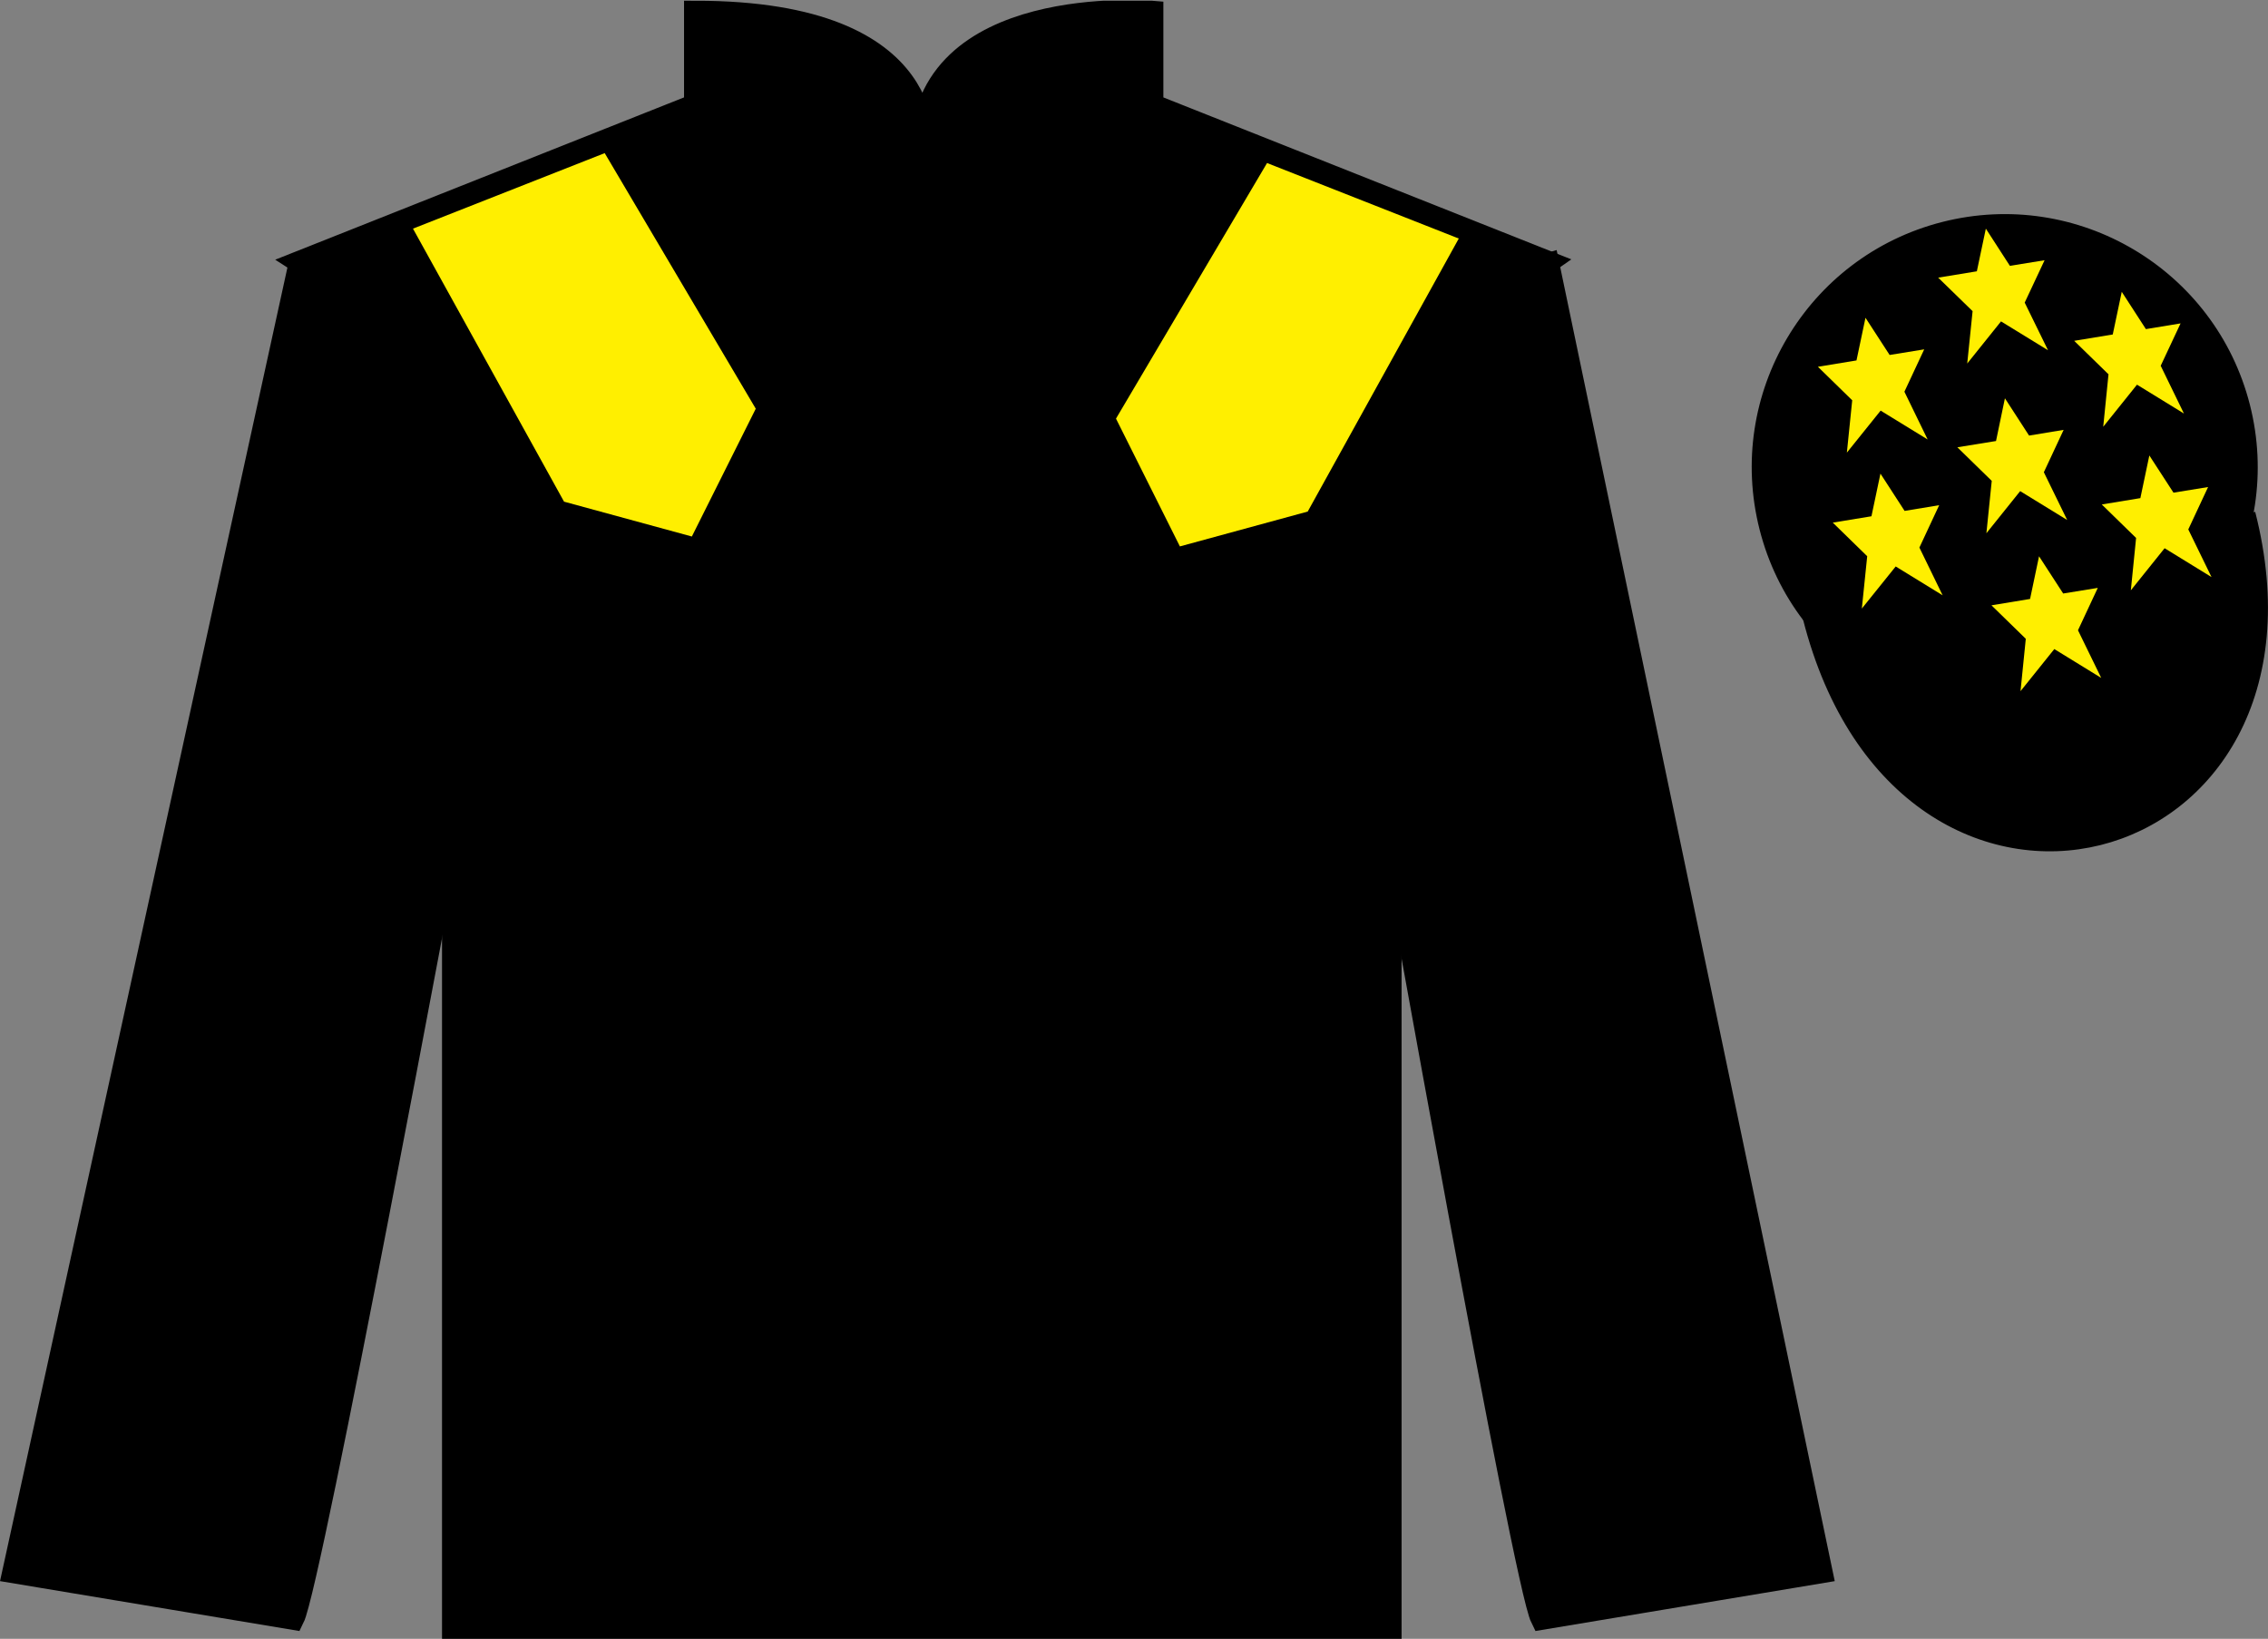
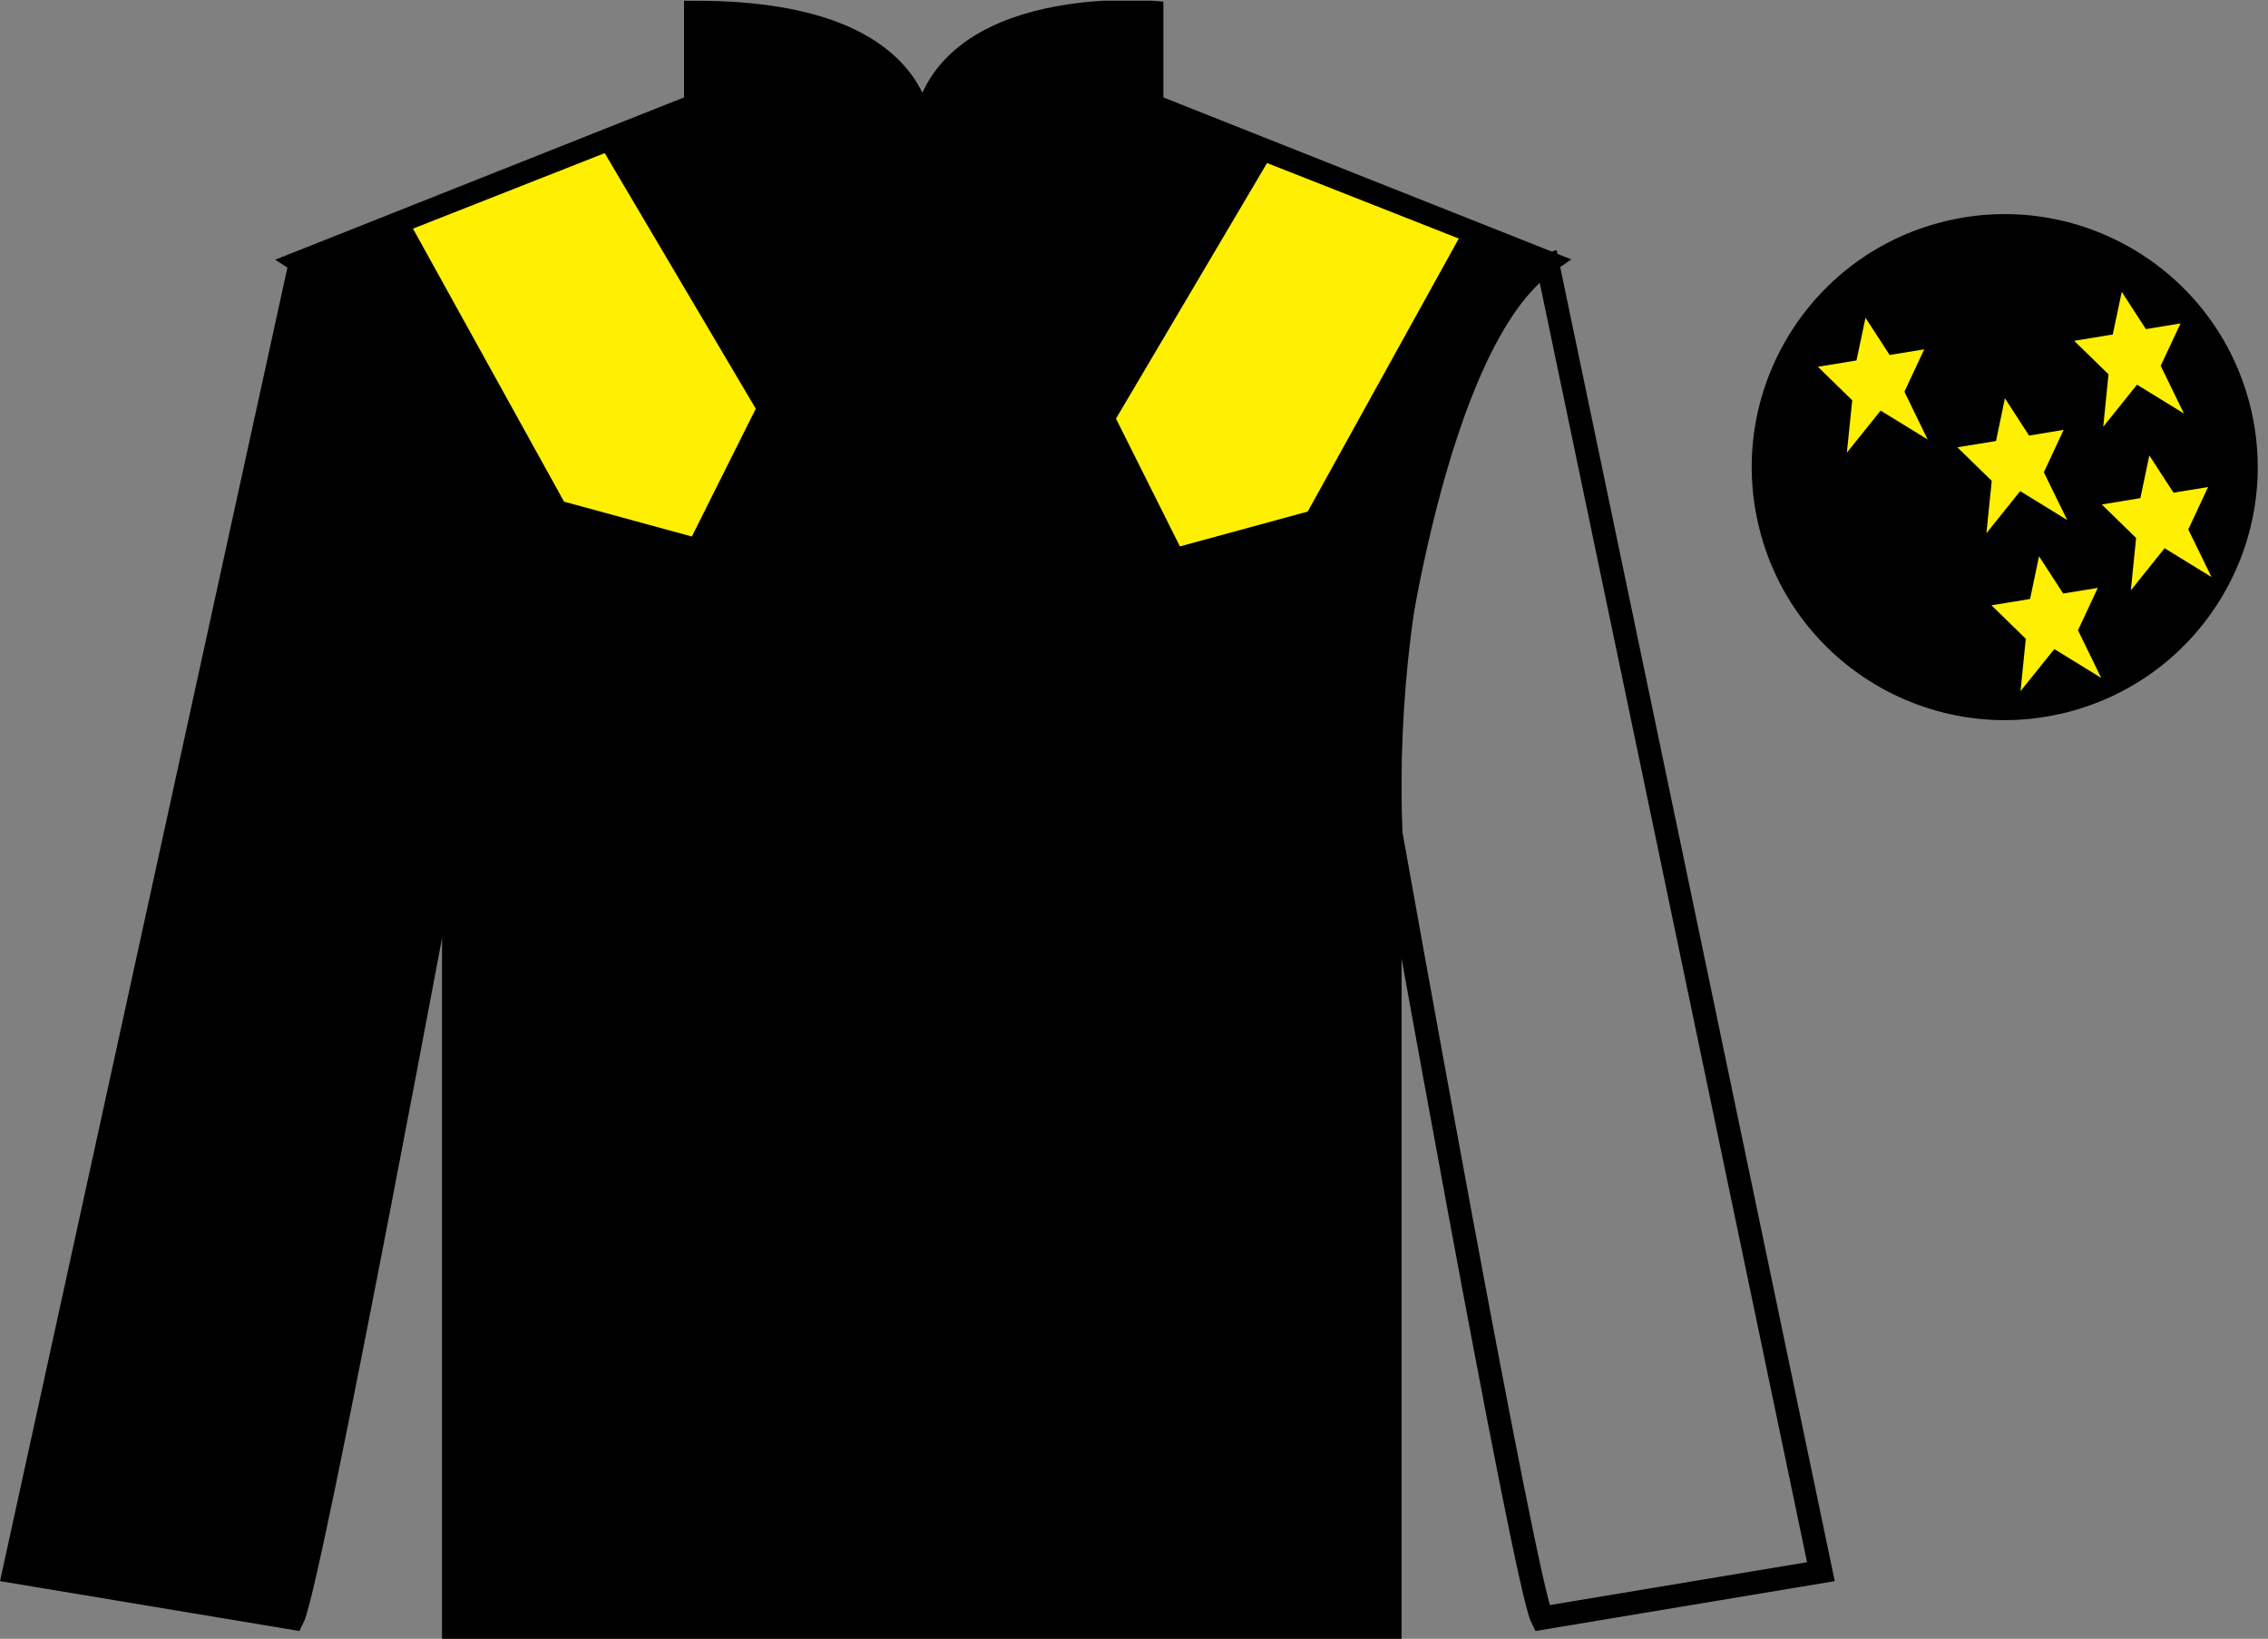
<svg xmlns="http://www.w3.org/2000/svg" width="97.59pt" height="70.53pt" viewBox="0 0 97.59 70.53" version="1.1">
  <rect x="0" y="0" width="97.59" height="70.53" fill="#808080" stroke="none" />
  <defs>
    <clipPath id="clip1">
      <path d="M 0 70.531 L 97.59 70.531 L 97.59 0.031 L 0 0.031 L 0 70.531 Z M 0 70.531 " />
    </clipPath>
  </defs>
  <g id="surface0">
    <g clip-path="url(#clip1)" clip-rule="nonzero">
      <path style=" stroke:none;fill-rule:nonzero;fill:rgb(0%,0%,0%);fill-opacity:1;" d="M 12.934 11.281 C 12.934 11.281 18.02 14.531 19.52 29.863 C 19.52 29.863 19.52 44.863 19.52 70.031 L 59.809 70.031 L 59.809 29.695 C 59.809 29.695 61.602 14.695 66.559 11.281 L 49.559 4.531 L 49.559 0.531 C 49.559 0.531 39.668 -0.305 39.668 6.531 C 39.668 6.531 40.684 0.531 29.934 0.531 L 29.934 4.531 L 12.934 11.281 " />
      <path style="fill:none;stroke-width:10;stroke-linecap:butt;stroke-linejoin:miter;stroke:rgb(0%,0%,0%);stroke-opacity:1;stroke-miterlimit:4;" d="M 129.336 592.487 C 129.336 592.487 180.195 559.987 195.195 406.667 C 195.195 406.667 195.195 256.667 195.195 4.987 L 598.086 4.987 L 598.086 408.347 C 598.086 408.347 616.016 558.347 665.586 592.487 L 495.586 659.987 L 495.586 699.987 C 495.586 699.987 396.68 708.347 396.68 639.987 C 396.68 639.987 406.836 699.987 299.336 699.987 L 299.336 659.987 L 129.336 592.487 Z M 129.336 592.487 " transform="matrix(0.1,0,0,-0.1,0,70.53)" />
      <path style=" stroke:none;fill-rule:nonzero;fill:rgb(0%,0%,0%);fill-opacity:1;" d="M 12.602 69.641 C 13.352 68.141 19.352 35.891 19.352 35.891 C 19.852 24.391 16.352 12.641 12.852 11.641 L 0.602 67.641 L 12.602 69.641 " />
      <path style="fill:none;stroke-width:10;stroke-linecap:butt;stroke-linejoin:miter;stroke:rgb(0%,0%,0%);stroke-opacity:1;stroke-miterlimit:4;" d="M 126.016 8.894 C 133.516 23.894 193.516 346.394 193.516 346.394 C 198.516 461.394 163.516 578.894 128.516 588.894 L 6.016 28.894 L 126.016 8.894 Z M 126.016 8.894 " transform="matrix(0.1,0,0,-0.1,0,70.53)" />
-       <path style=" stroke:none;fill-rule:nonzero;fill:rgb(0%,0%,0%);fill-opacity:1;" d="M 78.352 67.641 L 66.602 11.391 C 63.102 12.391 59.352 24.391 59.852 35.891 C 59.852 35.891 65.602 68.141 66.352 69.641 L 78.352 67.641 " />
      <path style="fill:none;stroke-width:10;stroke-linecap:butt;stroke-linejoin:miter;stroke:rgb(0%,0%,0%);stroke-opacity:1;stroke-miterlimit:4;" d="M 783.516 28.894 L 666.016 591.394 C 631.016 581.394 593.516 461.394 598.516 346.394 C 598.516 346.394 656.016 23.894 663.516 8.894 L 783.516 28.894 Z M 783.516 28.894 " transform="matrix(0.1,0,0,-0.1,0,70.53)" />
-       <path style="fill-rule:nonzero;fill:rgb(0%,0%,0%);fill-opacity:1;stroke-width:10;stroke-linecap:butt;stroke-linejoin:miter;stroke:rgb(0%,0%,0%);stroke-opacity:1;stroke-miterlimit:4;" d="M 780.703 439.831 C 820.391 284.167 1004.336 331.784 965.547 483.777 " transform="matrix(0.1,0,0,-0.1,0,70.53)" />
      <path style=" stroke:none;fill-rule:nonzero;fill:rgb(98.431%,74.096%,30.607%);fill-opacity:1;" d="M 86.691 21.793 C 87.625 21.555 88.191 20.605 87.953 19.672 C 87.715 18.738 86.762 18.172 85.828 18.41 C 84.895 18.648 84.332 19.602 84.57 20.535 C 84.809 21.469 85.758 22.035 86.691 21.793 " />
      <path style="fill:none;stroke-width:10;stroke-linecap:butt;stroke-linejoin:miter;stroke:rgb(0%,0%,0%);stroke-opacity:1;stroke-miterlimit:4;" d="M 866.914 487.37 C 876.25 489.753 881.914 499.245 879.531 508.581 C 877.148 517.917 867.617 523.581 858.281 521.198 C 848.945 518.816 843.32 509.284 845.703 499.948 C 848.086 490.613 857.578 484.948 866.914 487.37 Z M 866.914 487.37 " transform="matrix(0.1,0,0,-0.1,0,70.53)" />
      <path style=" stroke:none;fill-rule:nonzero;fill:rgb(0%,0%,0%);fill-opacity:1;" d="M 88.828 30.168 C 94.387 28.75 97.742 23.094 96.324 17.535 C 94.906 11.977 89.25 8.621 83.691 10.039 C 78.137 11.457 74.781 17.113 76.199 22.672 C 77.613 28.23 83.27 31.586 88.828 30.168 " />
      <path style="fill:none;stroke-width:10;stroke-linecap:butt;stroke-linejoin:miter;stroke:rgb(0%,0%,0%);stroke-opacity:1;stroke-miterlimit:4;" d="M 888.281 403.62 C 943.867 417.8 977.422 474.363 963.242 529.948 C 949.062 585.534 892.5 619.089 836.914 604.909 C 781.367 590.73 747.812 534.167 761.992 478.581 C 776.133 422.995 832.695 389.441 888.281 403.62 Z M 888.281 403.62 " transform="matrix(0.1,0,0,-0.1,0,70.53)" />
      <path style=" stroke:none;fill-rule:nonzero;fill:rgb(100%,93.507%,0.084%);fill-opacity:1;" d="M 17.77 9.84 L 24.27 21.59 L 29.77 23.09 L 32.52 17.59 L 26.02 6.59 L 17.77 9.84 " />
      <path style=" stroke:none;fill-rule:nonzero;fill:rgb(100%,93.507%,0.084%);fill-opacity:1;" d="M 62.77 10.266 L 56.27 22.016 L 50.77 23.516 L 48.02 18.016 L 54.52 7.016 L 62.77 10.266 " />
      <path style=" stroke:none;fill-rule:nonzero;fill:rgb(100%,93.507%,0.084%);fill-opacity:1;" d="M 87.738 23.941 L 87.352 25.777 L 85.691 26.051 L 87.168 27.492 L 86.941 29.746 L 88.395 27.934 L 90.414 29.176 L 89.414 27.125 L 90.266 25.301 L 88.777 25.543 L 87.738 23.941 " />
      <path style=" stroke:none;fill-rule:nonzero;fill:rgb(100%,93.507%,0.084%);fill-opacity:1;" d="M 91.297 12.559 L 90.91 14.395 L 89.25 14.668 L 90.727 16.109 L 90.5 18.367 L 91.953 16.555 L 93.973 17.797 L 92.973 15.742 L 93.828 13.918 L 92.336 14.164 L 91.297 12.559 " />
      <path style=" stroke:none;fill-rule:nonzero;fill:rgb(100%,93.507%,0.084%);fill-opacity:1;" d="M 92.484 19.602 L 92.098 21.438 L 90.438 21.711 L 91.914 23.152 L 91.688 25.406 L 93.141 23.594 L 95.16 24.836 L 94.16 22.785 L 95.012 20.961 L 93.523 21.203 L 92.484 19.602 " />
      <path style=" stroke:none;fill-rule:nonzero;fill:rgb(100%,93.507%,0.084%);fill-opacity:1;" d="M 80.27 13.676 L 79.883 15.512 L 78.223 15.785 L 79.699 17.227 L 79.469 19.48 L 80.922 17.672 L 82.945 18.914 L 81.945 16.859 L 82.797 15.035 L 81.309 15.277 L 80.27 13.676 " />
      <path style=" stroke:none;fill-rule:nonzero;fill:rgb(100%,93.507%,0.084%);fill-opacity:1;" d="M 86.27 17.141 L 85.887 18.98 L 84.223 19.25 L 85.703 20.695 L 85.473 22.949 L 86.926 21.137 L 88.949 22.379 L 87.945 20.324 L 88.797 18.5 L 87.309 18.746 L 86.27 17.141 " />
-       <path style=" stroke:none;fill-rule:nonzero;fill:rgb(100%,93.507%,0.084%);fill-opacity:1;" d="M 80.914 20.383 L 80.527 22.219 L 78.863 22.492 L 80.344 23.938 L 80.113 26.191 L 81.57 24.379 L 83.59 25.621 L 82.59 23.566 L 83.441 21.742 L 81.953 21.988 L 80.914 20.383 " />
-       <path style=" stroke:none;fill-rule:nonzero;fill:rgb(100%,93.507%,0.084%);fill-opacity:1;" d="M 85.449 9.84 L 85.062 11.676 L 83.398 11.949 L 84.879 13.391 L 84.648 15.645 L 86.102 13.832 L 88.125 15.074 L 87.121 13.023 L 87.977 11.199 L 86.484 11.441 L 85.449 9.84 " />
    </g>
  </g>
</svg>